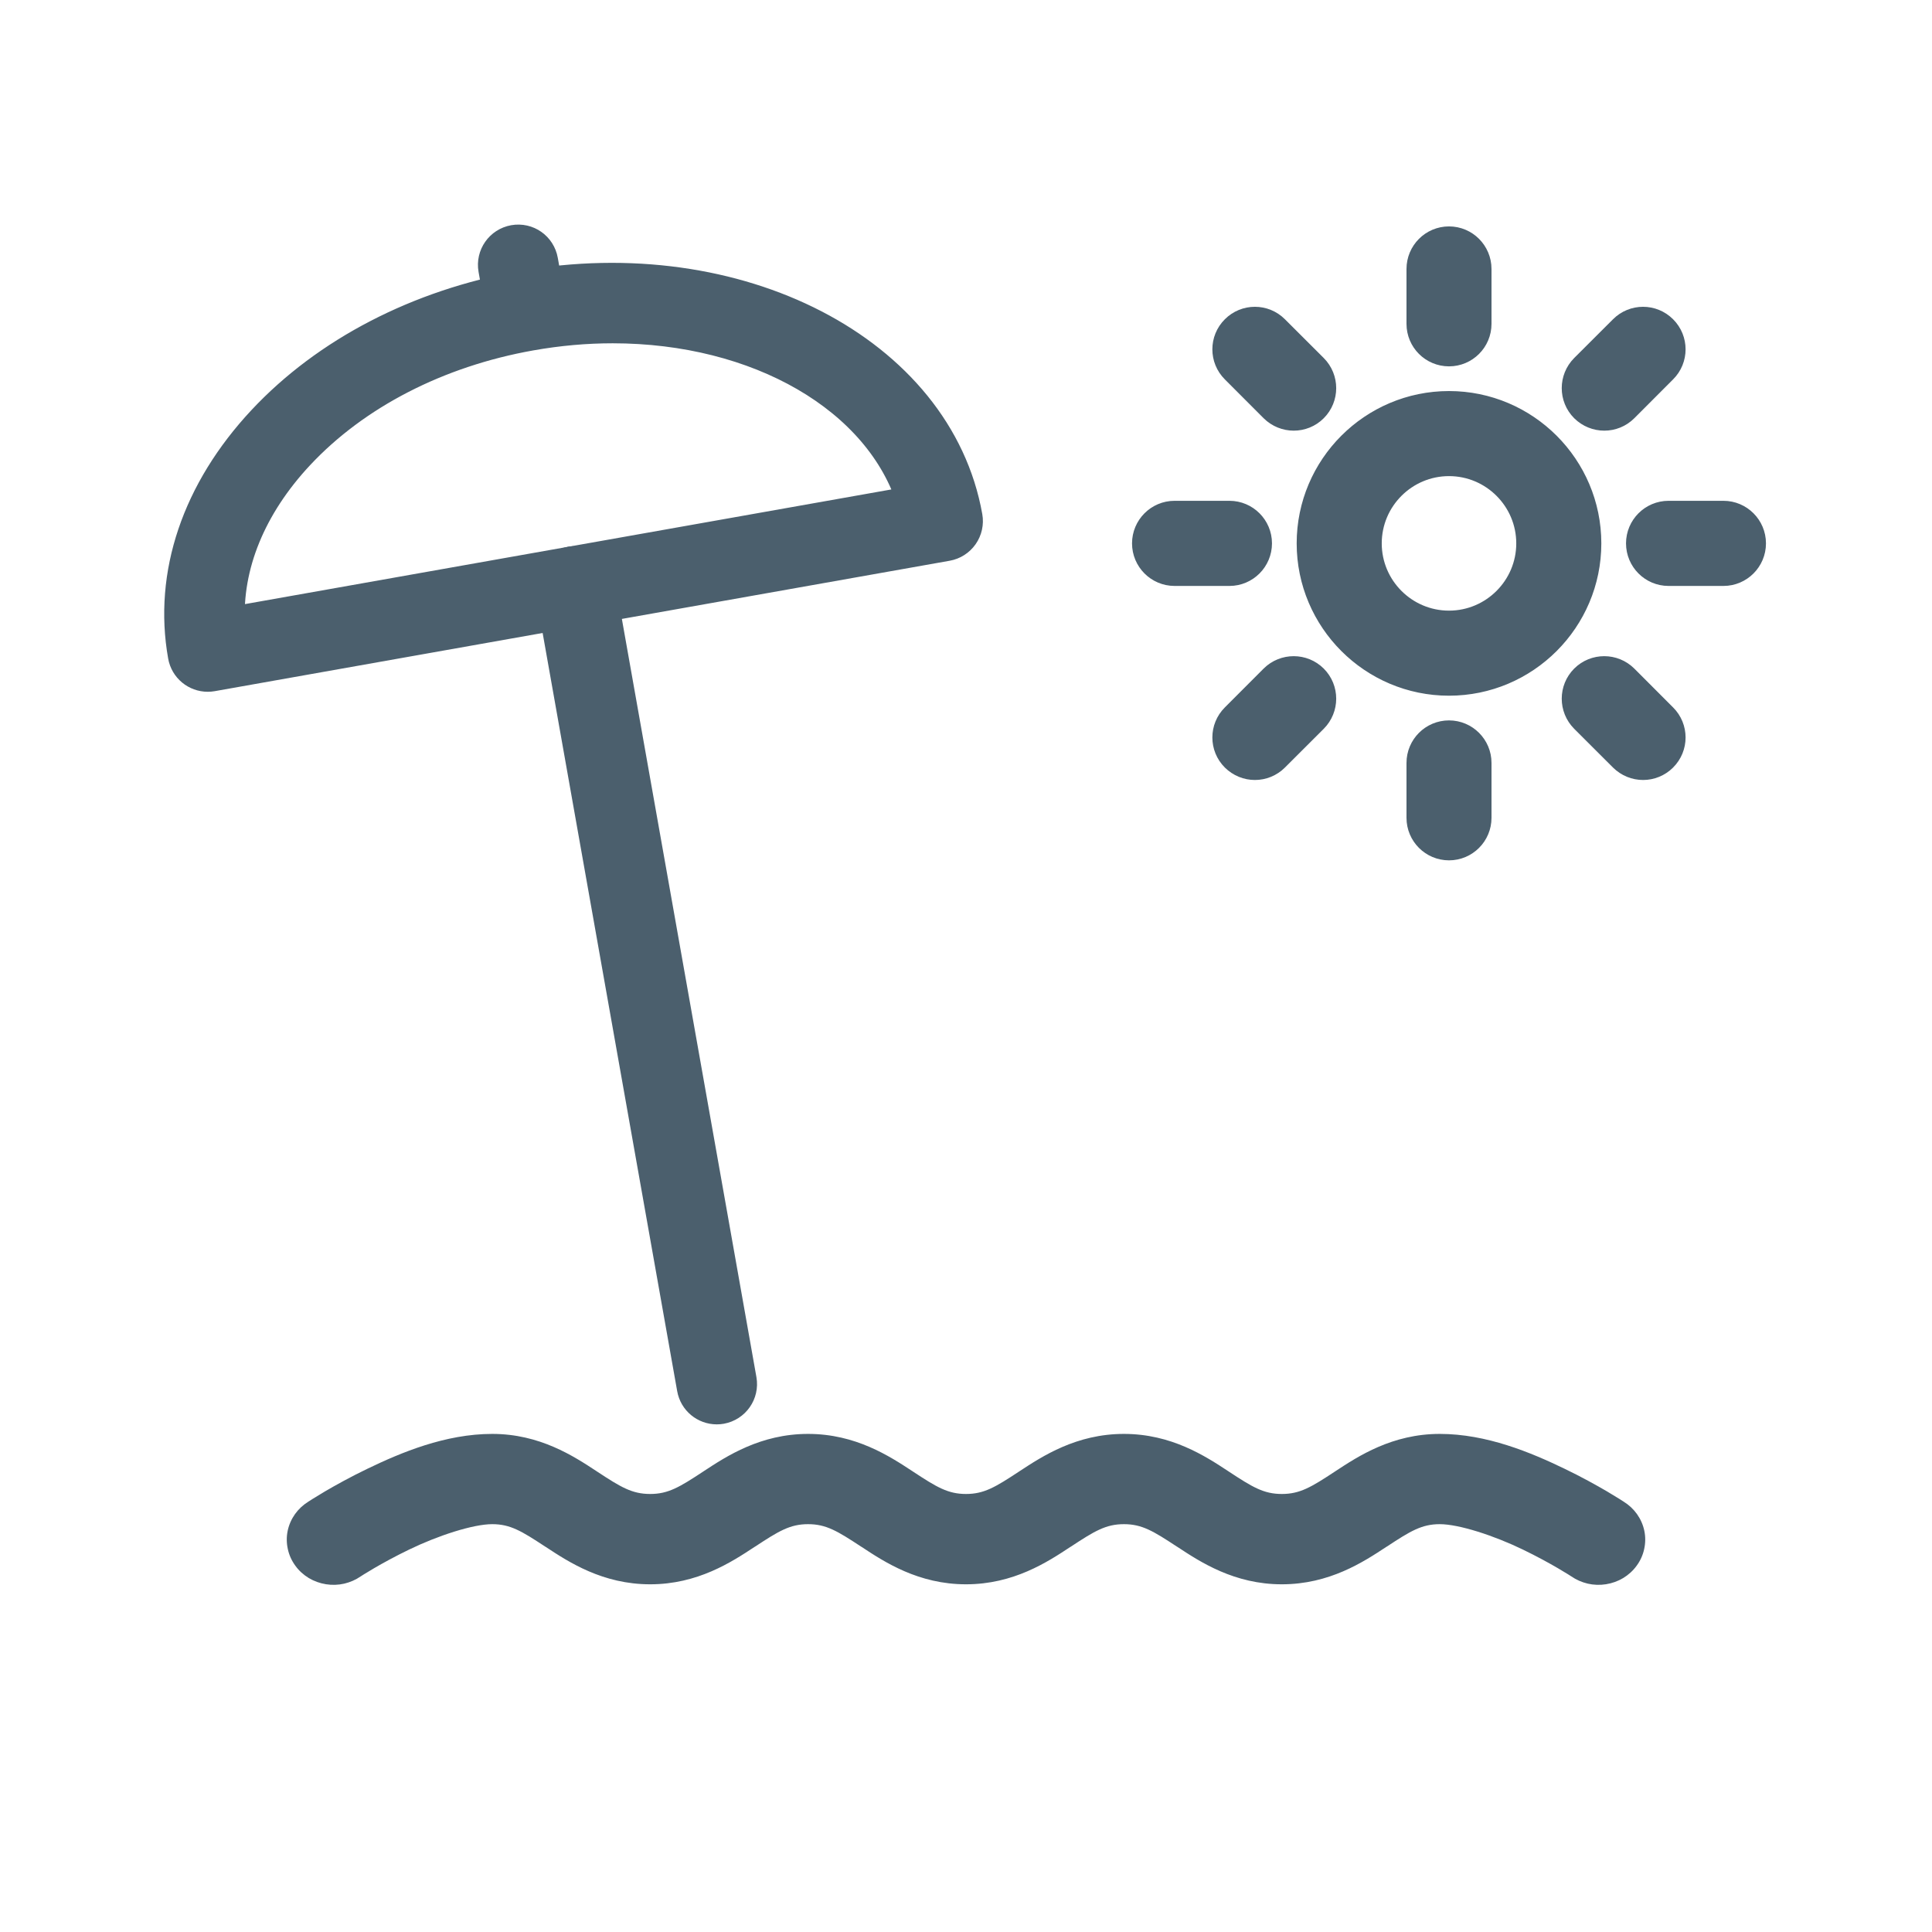
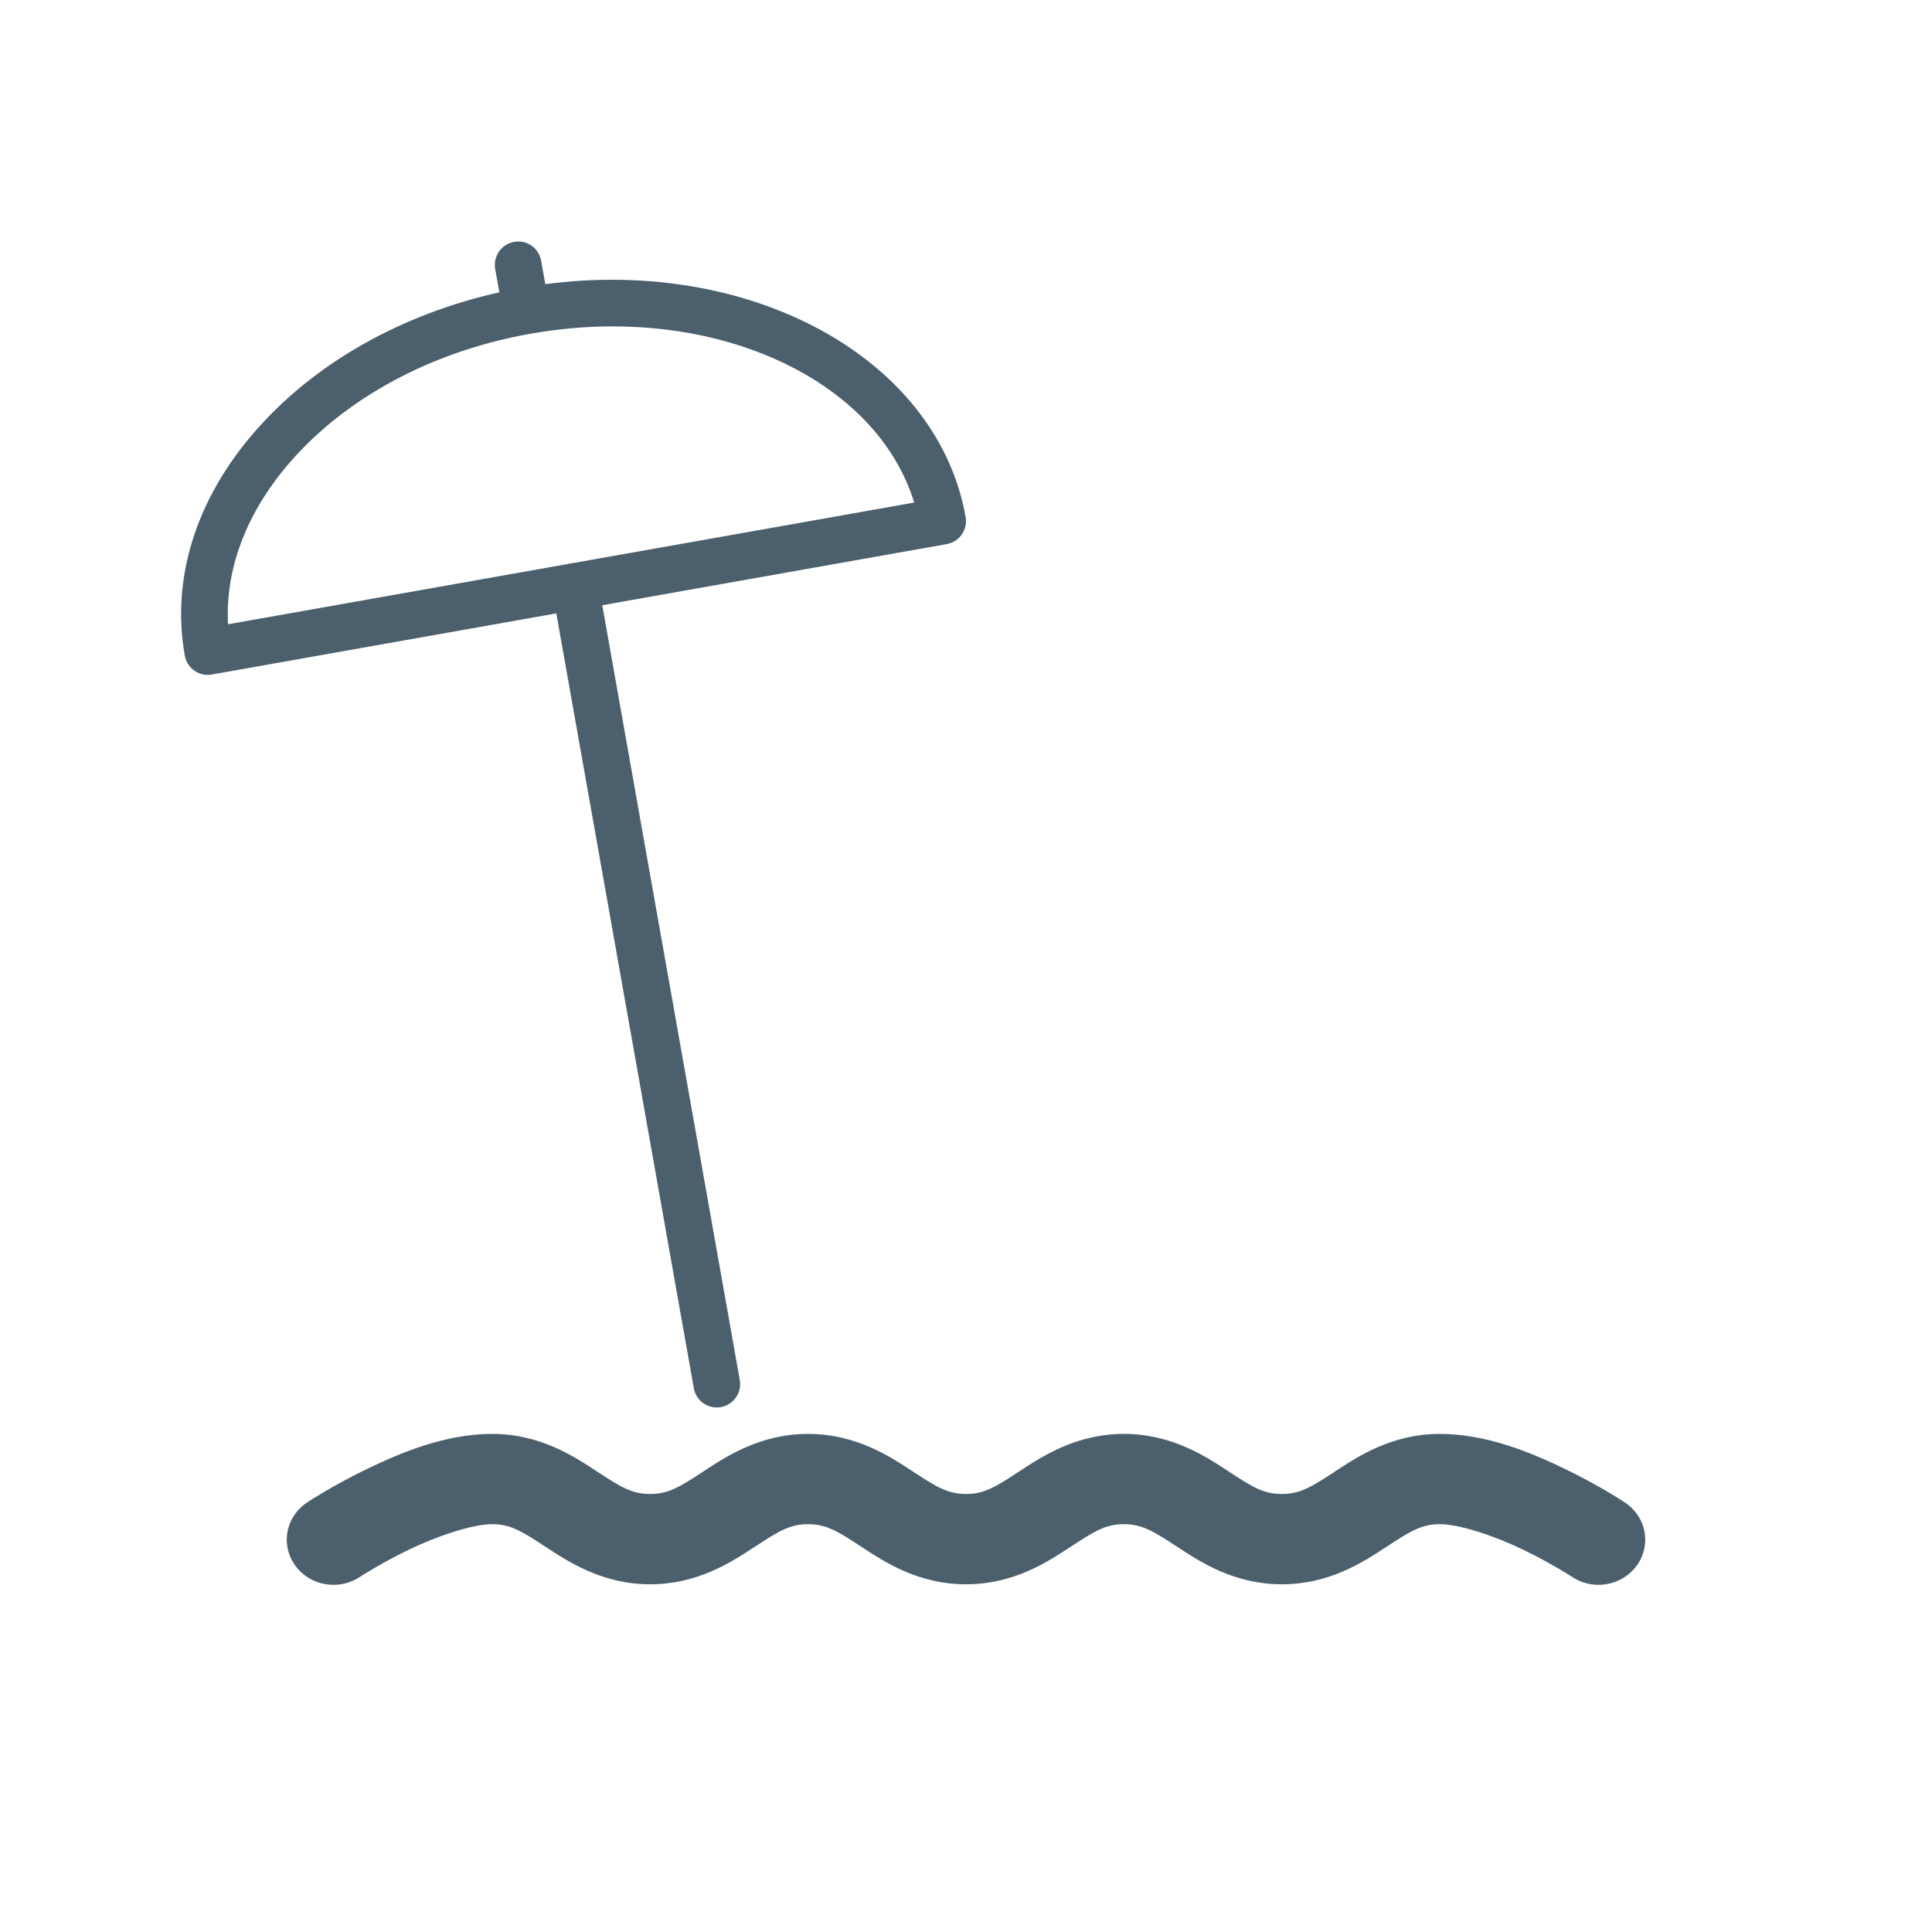
<svg xmlns="http://www.w3.org/2000/svg" width="32" height="32" viewBox="0 0 32 32" fill="none">
  <path d="M8.153 23.75C7.376 23.75 6.642 24.059 6.088 24.326C5.805 24.462 5.56 24.599 5.385 24.701C5.298 24.753 5.228 24.796 5.179 24.826C5.155 24.841 5.136 24.853 5.123 24.862L5.108 24.871L5.106 24.873C5.02 24.926 4.946 24.995 4.887 25.077C4.828 25.16 4.786 25.254 4.765 25.354C4.744 25.453 4.745 25.556 4.767 25.656C4.788 25.756 4.831 25.85 4.891 25.932C4.95 26.015 5.027 26.084 5.114 26.137C5.201 26.189 5.298 26.224 5.399 26.24C5.499 26.256 5.602 26.253 5.702 26.23C5.799 26.207 5.892 26.167 5.974 26.11L5.985 26.103C5.995 26.096 6.01 26.087 6.029 26.075C6.068 26.051 6.125 26.016 6.197 25.974C6.341 25.89 6.544 25.778 6.778 25.665C7.009 25.553 7.273 25.447 7.523 25.369C7.777 25.29 7.998 25.245 8.153 25.245C8.452 25.245 8.64 25.36 9.026 25.614L9.041 25.623C9.419 25.872 9.981 26.241 10.769 26.241C11.556 26.241 12.118 25.872 12.496 25.623L12.511 25.614C12.897 25.36 13.085 25.245 13.384 25.245C13.684 25.245 13.872 25.36 14.258 25.614L14.273 25.623C14.65 25.872 15.212 26.241 16 26.241C16.788 26.241 17.35 25.872 17.727 25.623L17.742 25.614C18.128 25.36 18.316 25.245 18.616 25.245C18.915 25.245 19.103 25.36 19.489 25.614L19.504 25.623C19.882 25.872 20.444 26.241 21.231 26.241C22.019 26.241 22.581 25.872 22.959 25.623L22.974 25.614C23.36 25.36 23.548 25.245 23.847 25.245C24.002 25.245 24.223 25.29 24.477 25.369C24.727 25.447 24.991 25.553 25.222 25.665C25.456 25.778 25.659 25.89 25.803 25.974C25.875 26.016 25.932 26.051 25.971 26.075C25.99 26.087 26.005 26.096 26.015 26.103L26.026 26.11C26.108 26.167 26.201 26.207 26.298 26.23C26.398 26.253 26.501 26.256 26.601 26.24C26.702 26.224 26.799 26.189 26.886 26.137C26.973 26.084 27.049 26.015 27.109 25.932C27.169 25.85 27.212 25.756 27.233 25.656C27.255 25.556 27.256 25.453 27.235 25.354C27.214 25.254 27.172 25.16 27.113 25.077C27.054 24.995 26.98 24.926 26.894 24.873L26.892 24.871L26.877 24.862C26.864 24.853 26.845 24.841 26.821 24.826C26.772 24.796 26.702 24.753 26.615 24.701C26.44 24.599 26.195 24.462 25.912 24.326C25.358 24.059 24.624 23.75 23.847 23.75C23.059 23.75 22.497 24.119 22.12 24.367L22.105 24.377C21.719 24.631 21.531 24.745 21.231 24.745C20.932 24.745 20.744 24.631 20.358 24.377L20.343 24.367C19.966 24.119 19.403 23.75 18.616 23.75C17.828 23.75 17.266 24.119 16.888 24.367L16.873 24.377C16.487 24.631 16.299 24.745 16 24.745C15.701 24.745 15.513 24.631 15.127 24.377L15.112 24.367C14.734 24.119 14.172 23.75 13.384 23.75C12.597 23.75 12.034 24.119 11.657 24.367L11.642 24.377C11.256 24.631 11.068 24.745 10.769 24.745C10.469 24.745 10.281 24.631 9.895 24.377L9.88 24.367C9.503 24.119 8.941 23.75 8.153 23.75Z" fill="#4B5F6D" />
-   <path d="M24 11.273C22.747 11.273 21.727 10.253 21.727 9C21.727 7.747 22.747 6.727 24 6.727C25.253 6.727 26.273 7.747 26.273 9C26.273 10.253 25.253 11.273 24 11.273ZM24 7.636C23.248 7.636 22.636 8.248 22.636 9C22.636 9.752 23.248 10.364 24 10.364C24.752 10.364 25.364 9.752 25.364 9C25.364 8.248 24.752 7.636 24 7.636ZM24 5.818C23.749 5.818 23.546 5.615 23.546 5.364V4.455C23.546 4.204 23.749 4 24 4C24.251 4 24.454 4.204 24.454 4.455V5.364C24.454 5.615 24.251 5.818 24 5.818ZM24 14C23.749 14 23.546 13.796 23.546 13.546V12.636C23.546 12.386 23.749 12.182 24 12.182C24.251 12.182 24.454 12.386 24.454 12.636V13.546C24.454 13.796 24.251 14 24 14ZM28.546 9.455H27.636C27.386 9.455 27.182 9.251 27.182 9C27.182 8.749 27.386 8.545 27.636 8.545H28.546C28.796 8.545 29 8.749 29 9C29 9.251 28.796 9.455 28.546 9.455ZM20.364 9.455H19.454C19.204 9.455 19 9.251 19 9C19 8.749 19.204 8.545 19.454 8.545H20.364C20.614 8.545 20.818 8.749 20.818 9C20.818 9.251 20.614 9.455 20.364 9.455ZM26.572 6.883C26.456 6.883 26.339 6.838 26.25 6.75C26.073 6.573 26.073 6.285 26.25 6.107L26.893 5.465C27.07 5.287 27.358 5.287 27.535 5.465C27.713 5.642 27.713 5.93 27.535 6.107L26.893 6.75C26.804 6.839 26.688 6.883 26.572 6.883ZM20.785 12.669C20.669 12.669 20.553 12.624 20.464 12.536C20.286 12.359 20.286 12.071 20.464 11.894L21.106 11.251C21.284 11.074 21.572 11.074 21.749 11.251C21.926 11.428 21.926 11.716 21.749 11.894L21.106 12.536C21.018 12.624 20.902 12.669 20.785 12.669ZM27.215 12.669C27.098 12.669 26.982 12.624 26.893 12.536L26.25 11.894C26.073 11.716 26.073 11.428 26.25 11.251C26.427 11.074 26.715 11.074 26.893 11.251L27.535 11.894C27.713 12.071 27.713 12.359 27.535 12.536C27.447 12.624 27.331 12.669 27.215 12.669ZM21.428 6.883C21.312 6.883 21.195 6.838 21.106 6.75L20.464 6.107C20.286 5.93 20.286 5.642 20.464 5.465C20.641 5.287 20.929 5.287 21.106 5.465L21.749 6.107C21.926 6.285 21.926 6.573 21.749 6.75C21.661 6.839 21.544 6.883 21.428 6.883Z" fill="#4B5F6D" stroke="#4B5F6D" stroke-width="0.5" />
  <path d="M8.705 5.466C8.521 5.466 8.358 5.334 8.325 5.147L8.202 4.454C8.165 4.244 8.305 4.044 8.515 4.006C8.729 3.968 8.926 4.11 8.963 4.319L9.086 5.011C9.123 5.221 8.983 5.422 8.773 5.459C8.75 5.464 8.728 5.466 8.705 5.466ZM11.872 23.312C11.688 23.312 11.525 23.181 11.492 22.993L9.147 9.779C9.11 9.569 9.25 9.369 9.46 9.331C9.676 9.296 9.87 9.434 9.908 9.644L12.253 22.858C12.29 23.068 12.15 23.268 11.94 23.306C11.917 23.31 11.895 23.312 11.872 23.312Z" fill="#4B5F6D" />
  <path d="M3.441 11.178C3.257 11.178 3.094 11.047 3.061 10.859C2.822 9.517 3.288 8.141 4.369 6.984C5.422 5.857 6.943 5.069 8.65 4.766C12.215 4.132 15.51 5.837 15.994 8.564C16.012 8.664 15.989 8.769 15.93 8.853C15.871 8.937 15.782 8.994 15.681 9.012L3.509 11.172C3.486 11.176 3.464 11.178 3.441 11.178ZM10.148 5.406C9.703 5.406 9.247 5.446 8.785 5.528C7.241 5.802 5.874 6.506 4.933 7.512C4.128 8.373 3.726 9.364 3.777 10.34L15.142 8.324C14.601 6.564 12.559 5.406 10.148 5.406Z" fill="#4B5F6D" />
-   <path d="M8.705 5.466C8.521 5.466 8.358 5.334 8.325 5.147L8.202 4.454C8.165 4.244 8.305 4.044 8.515 4.006C8.729 3.968 8.926 4.11 8.963 4.319L9.086 5.011C9.123 5.221 8.983 5.422 8.773 5.459C8.75 5.464 8.728 5.466 8.705 5.466ZM11.872 23.312C11.688 23.312 11.525 23.181 11.492 22.993L9.147 9.779C9.11 9.569 9.25 9.369 9.46 9.331C9.676 9.296 9.87 9.434 9.908 9.644L12.253 22.858C12.29 23.068 12.15 23.268 11.94 23.306C11.917 23.31 11.895 23.312 11.872 23.312Z" stroke="#4B5F6D" stroke-width="0.56" />
-   <path d="M3.441 11.178C3.257 11.178 3.094 11.047 3.061 10.859C2.822 9.517 3.288 8.141 4.369 6.984C5.422 5.857 6.943 5.069 8.65 4.766C12.215 4.132 15.51 5.837 15.994 8.564C16.012 8.664 15.989 8.769 15.93 8.853C15.871 8.937 15.782 8.994 15.681 9.012L3.509 11.172C3.486 11.176 3.464 11.178 3.441 11.178ZM10.148 5.406C9.703 5.406 9.247 5.446 8.785 5.528C7.241 5.802 5.874 6.506 4.933 7.512C4.128 8.373 3.726 9.364 3.777 10.34L15.142 8.324C14.601 6.564 12.559 5.406 10.148 5.406Z" stroke="#4B5F6D" stroke-width="0.56" />
</svg>